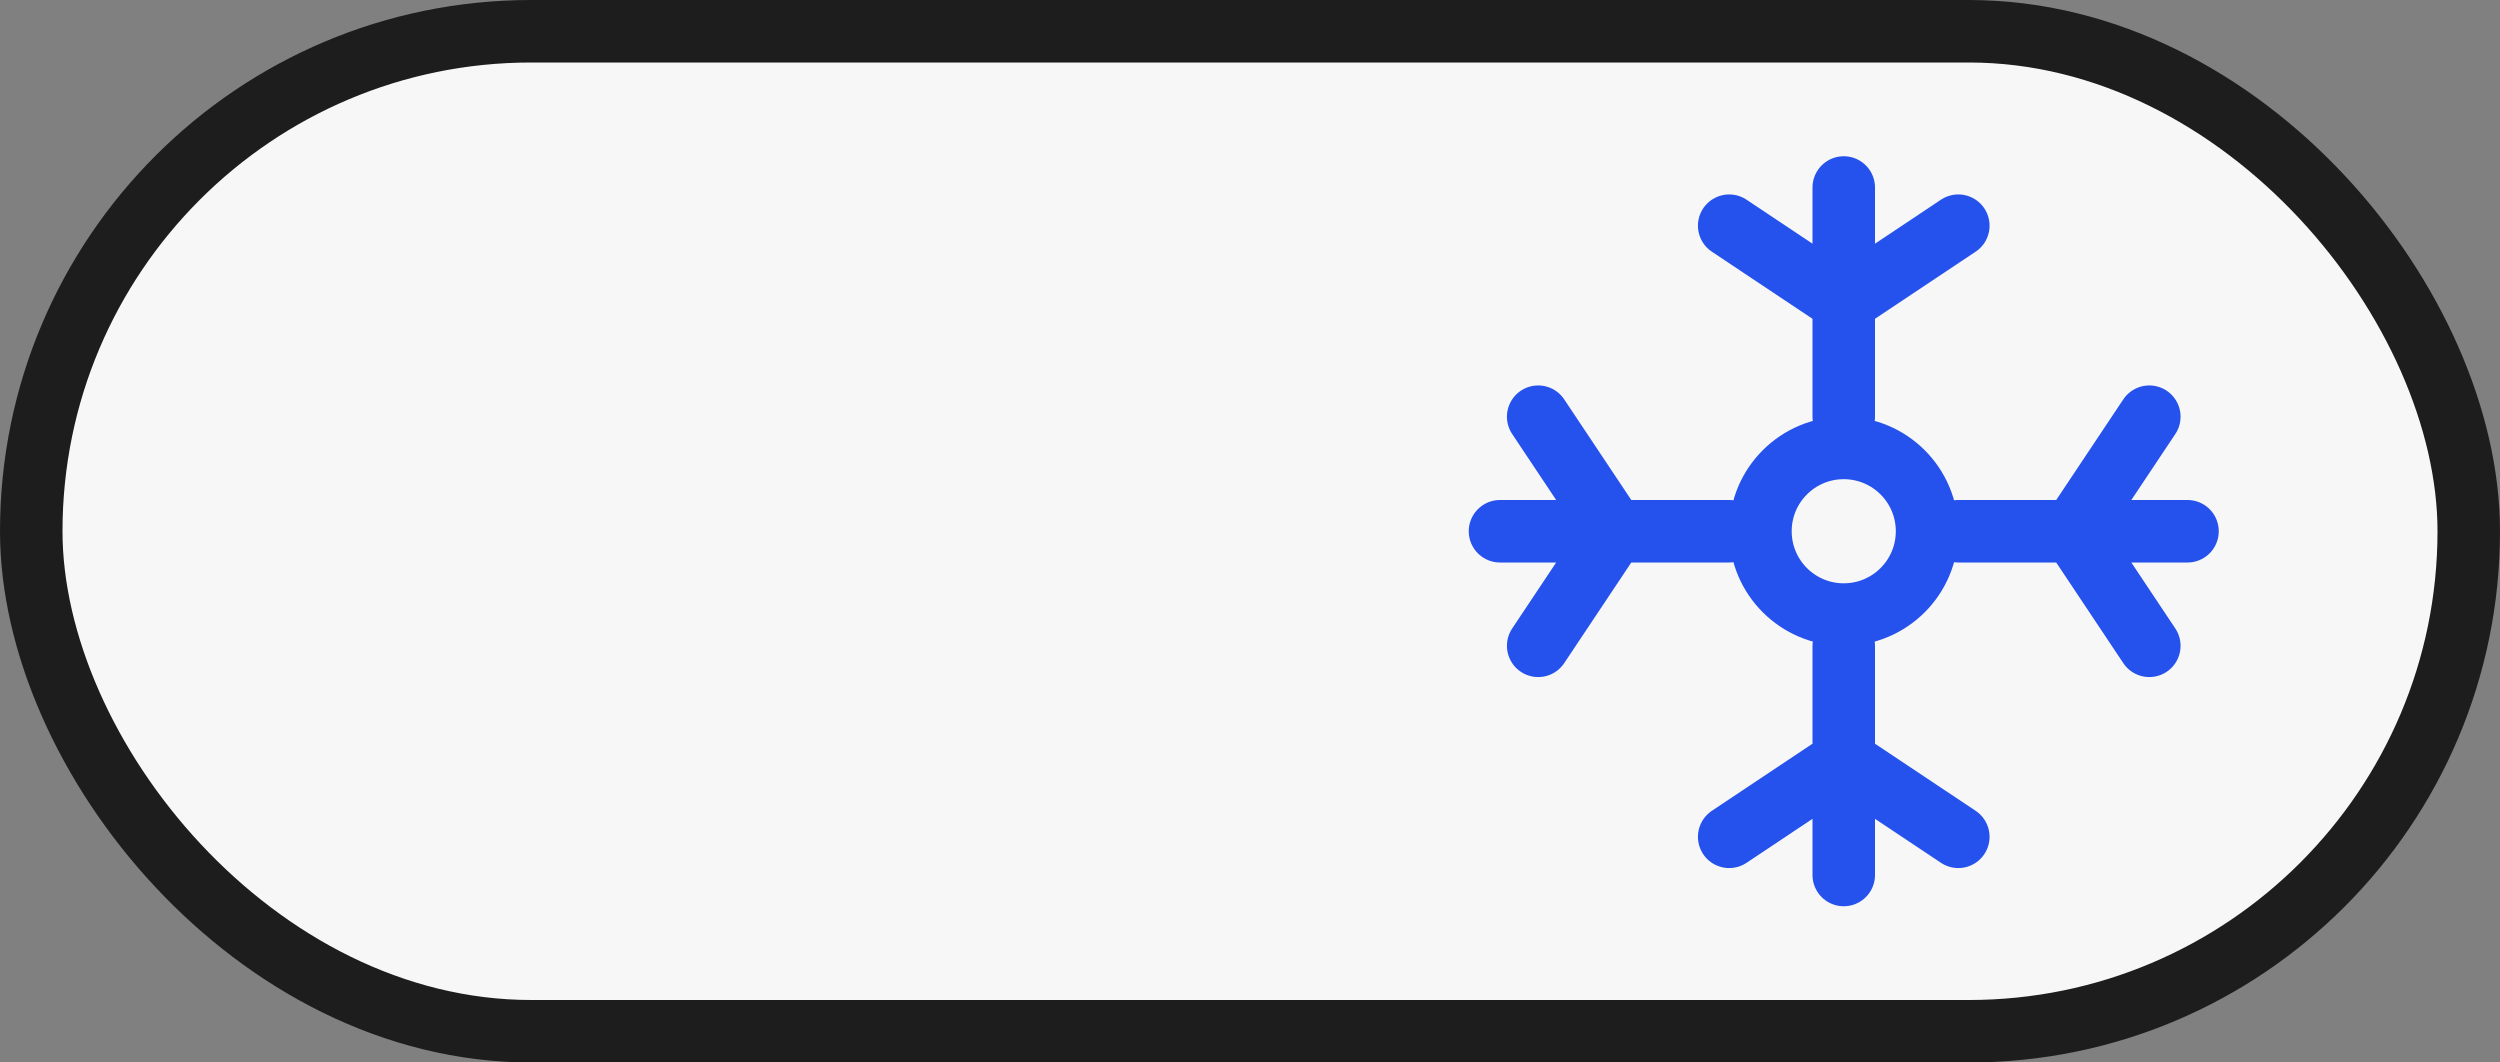
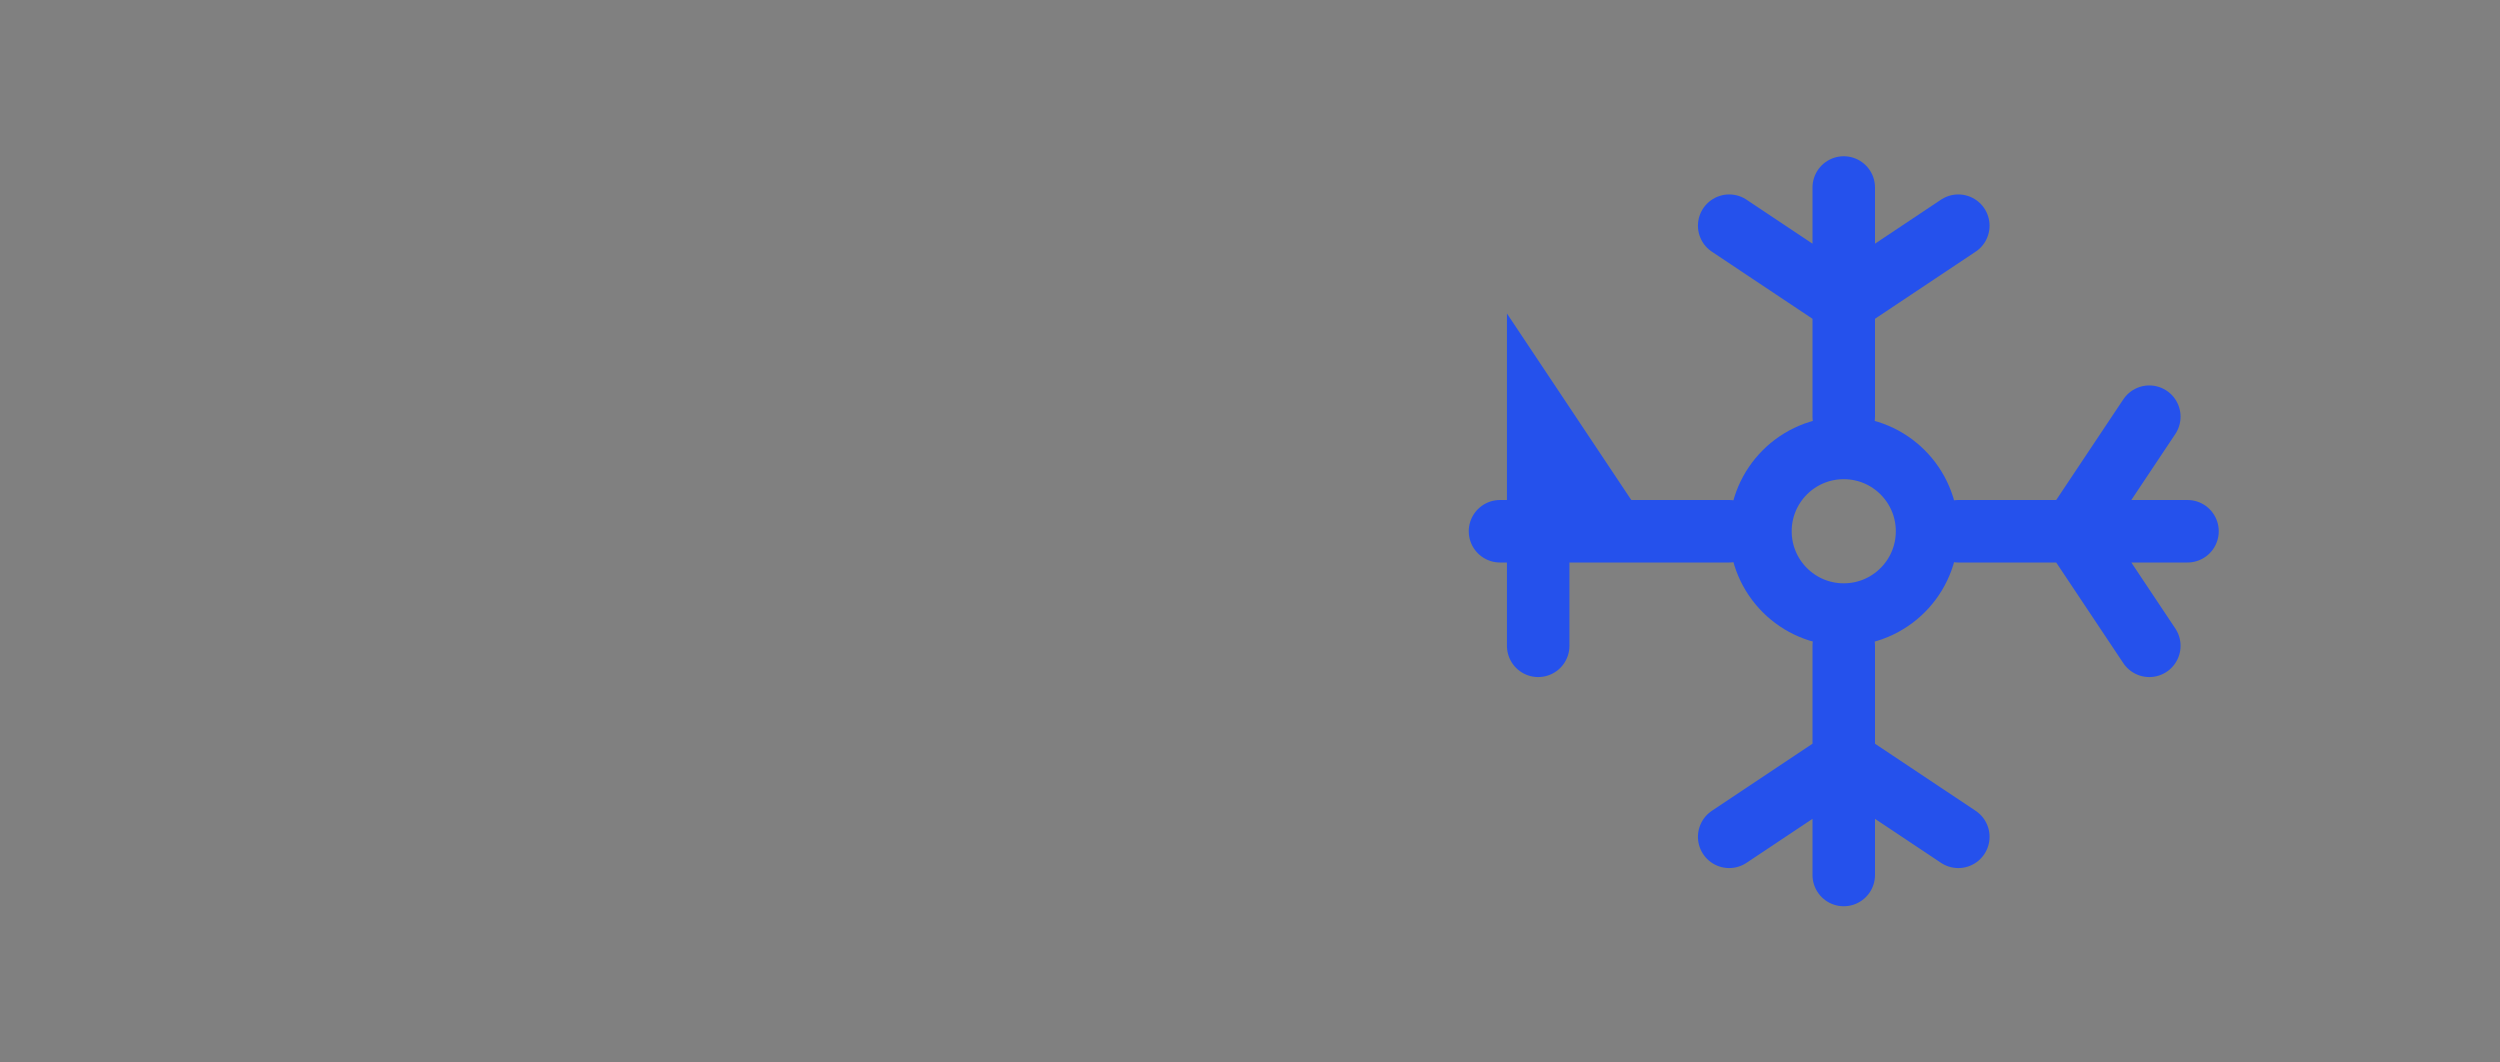
<svg xmlns="http://www.w3.org/2000/svg" width="40" height="17" viewBox="0 0 40 17" fill="none">
  <rect x="0" y="0" width="40" height="17" fill="#808080" stroke="none" />
-   <rect x="0.5" y="0.5" width="39" height="16" rx="8" fill="#F7F7F8" stroke="#1D1D1D" />
  <circle cx="29.5" cy="8.5" r="1.333" stroke="#2551EC" />
  <path d="M29.5 6.667V4.833M29.5 3V4.833M29.5 4.833L27.667 3.611M29.5 4.833L31.333 3.611" stroke="#2551EC" stroke-linecap="round" />
  <path d="M31.333 8.5L33.167 8.5M35 8.5L33.167 8.5M33.167 8.5L34.389 6.667M33.167 8.5L34.389 10.333" stroke="#2551EC" stroke-linecap="round" />
  <path d="M29.5 10.333V12.167M29.5 14V12.167M29.5 12.167L27.667 13.389M29.5 12.167L31.333 13.389" stroke="#2551EC" stroke-linecap="round" />
-   <path d="M27.667 8.5L25.833 8.5M24 8.5L25.833 8.5M25.833 8.5L24.611 6.667M25.833 8.5L24.611 10.333" stroke="#2551EC" stroke-linecap="round" />
+   <path d="M27.667 8.5L25.833 8.5M24 8.5L25.833 8.5M25.833 8.5L24.611 6.667L24.611 10.333" stroke="#2551EC" stroke-linecap="round" />
</svg>